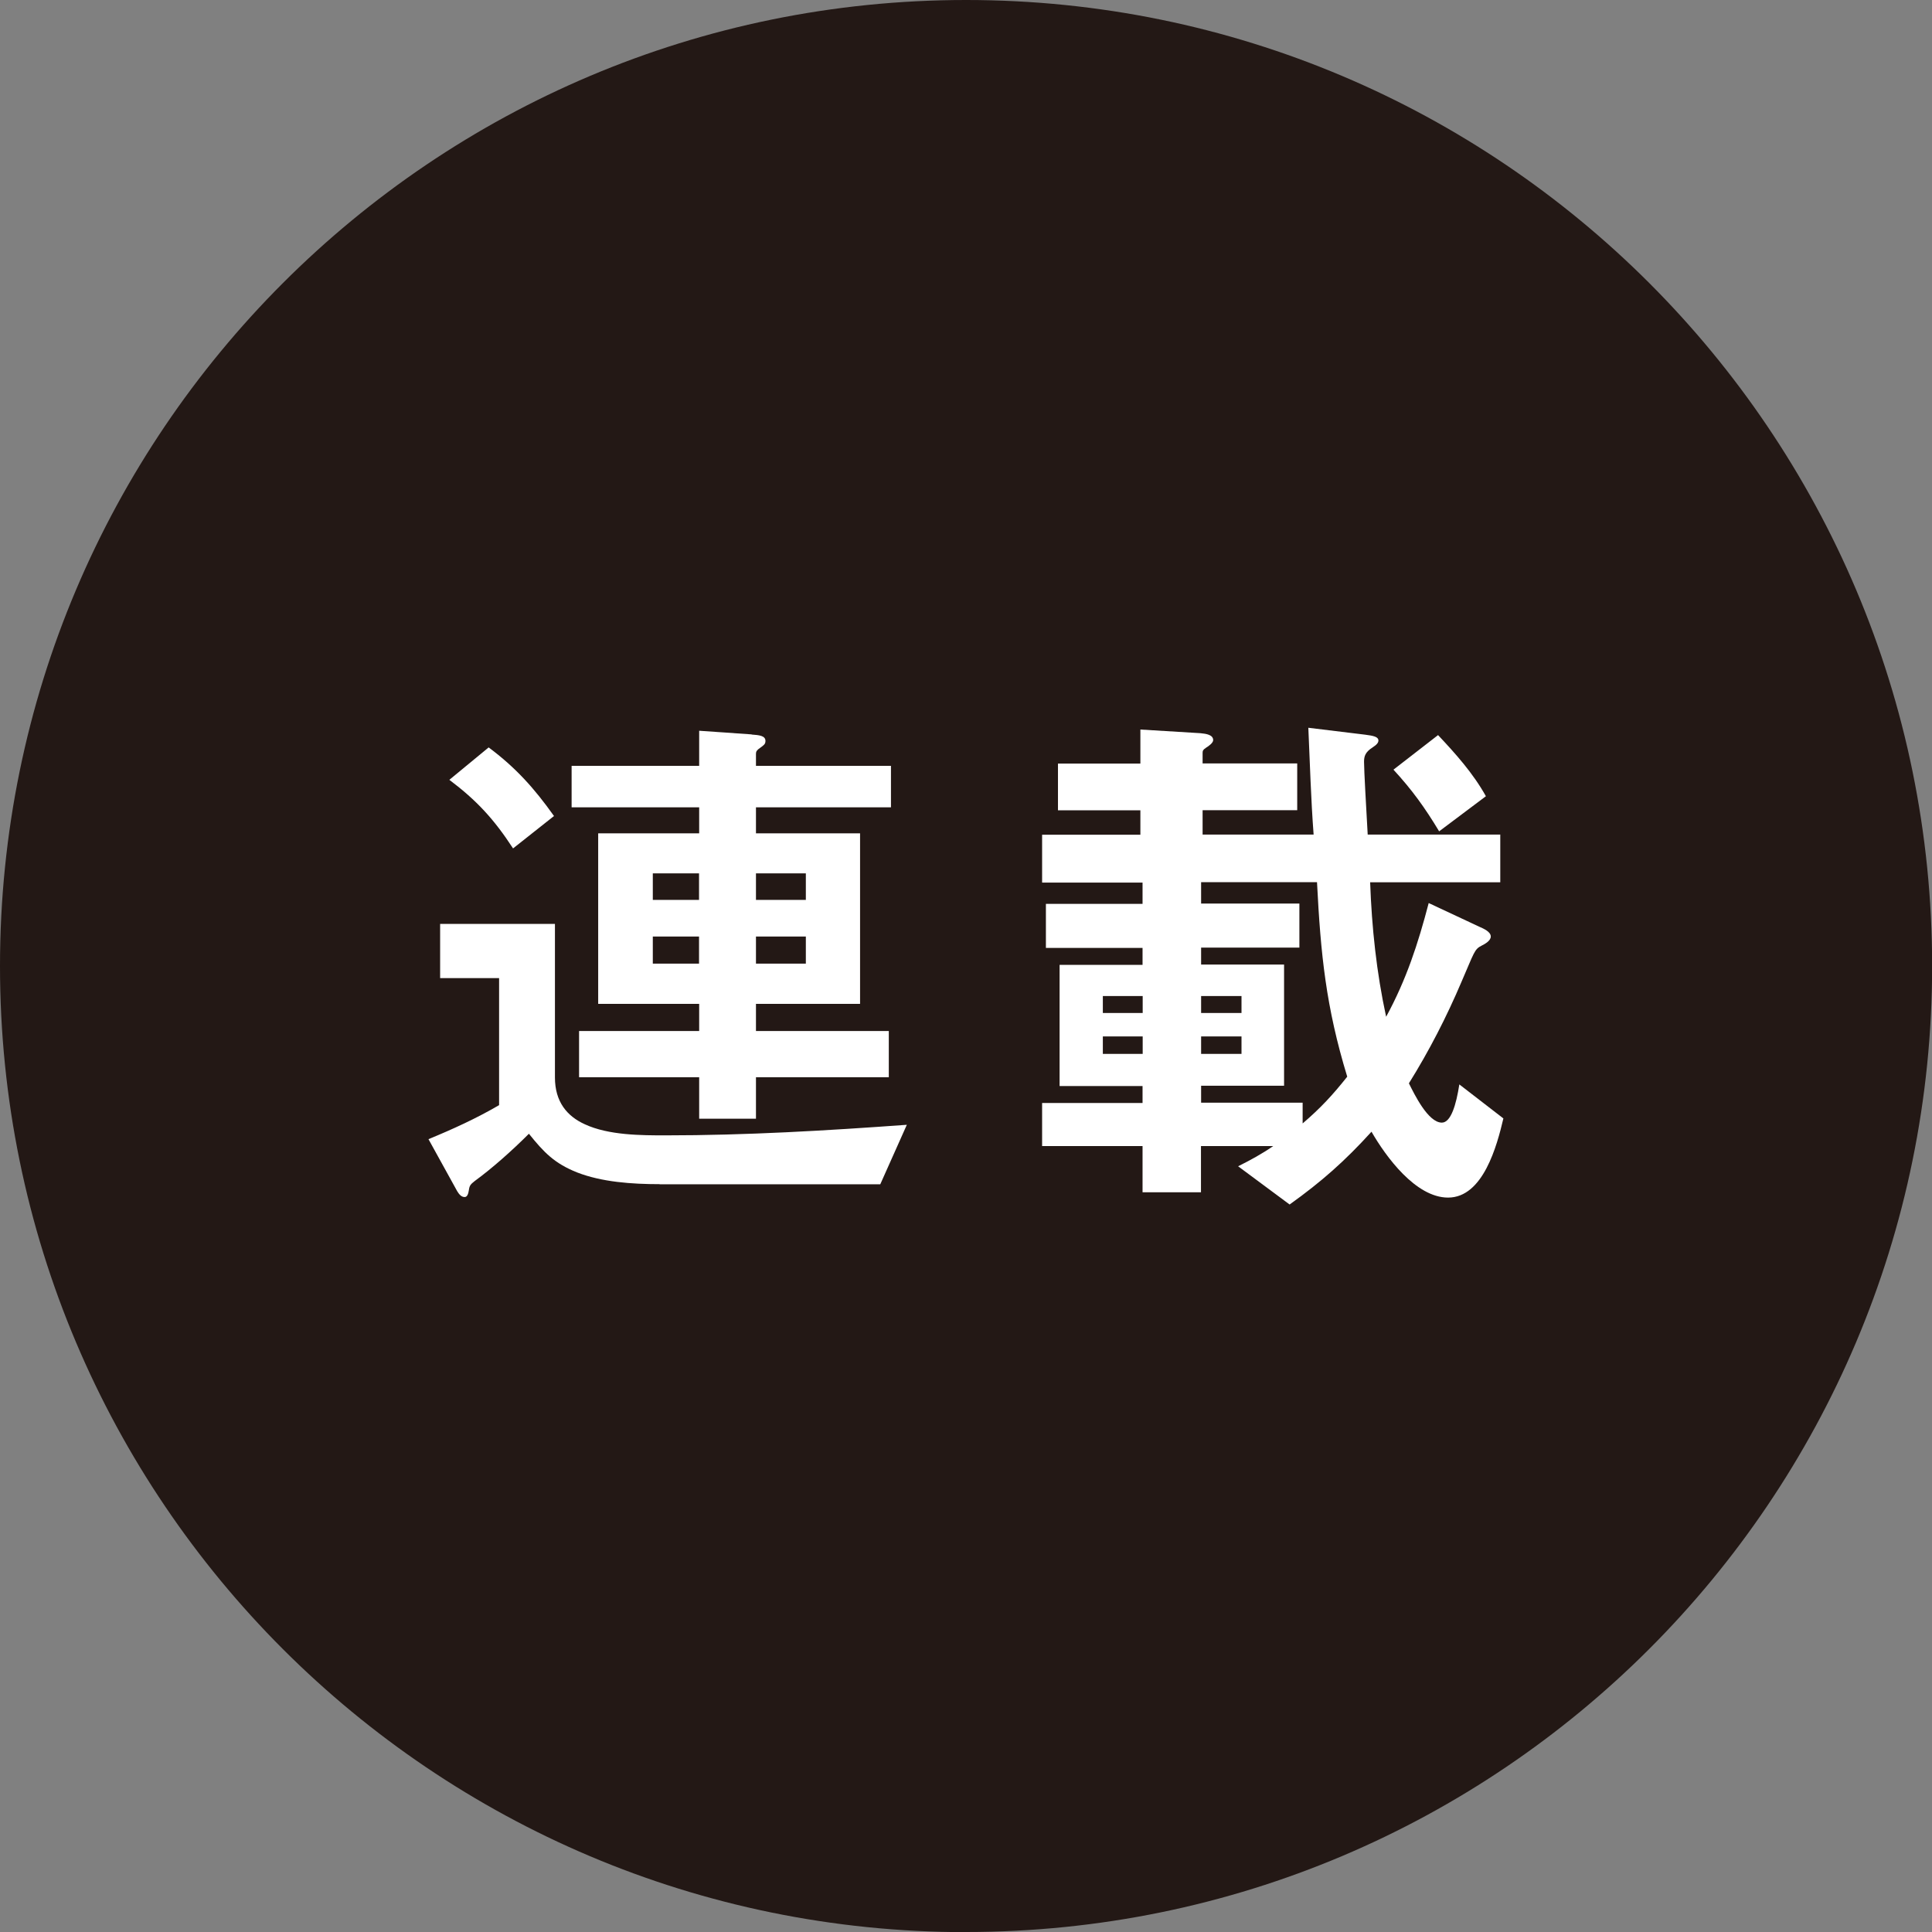
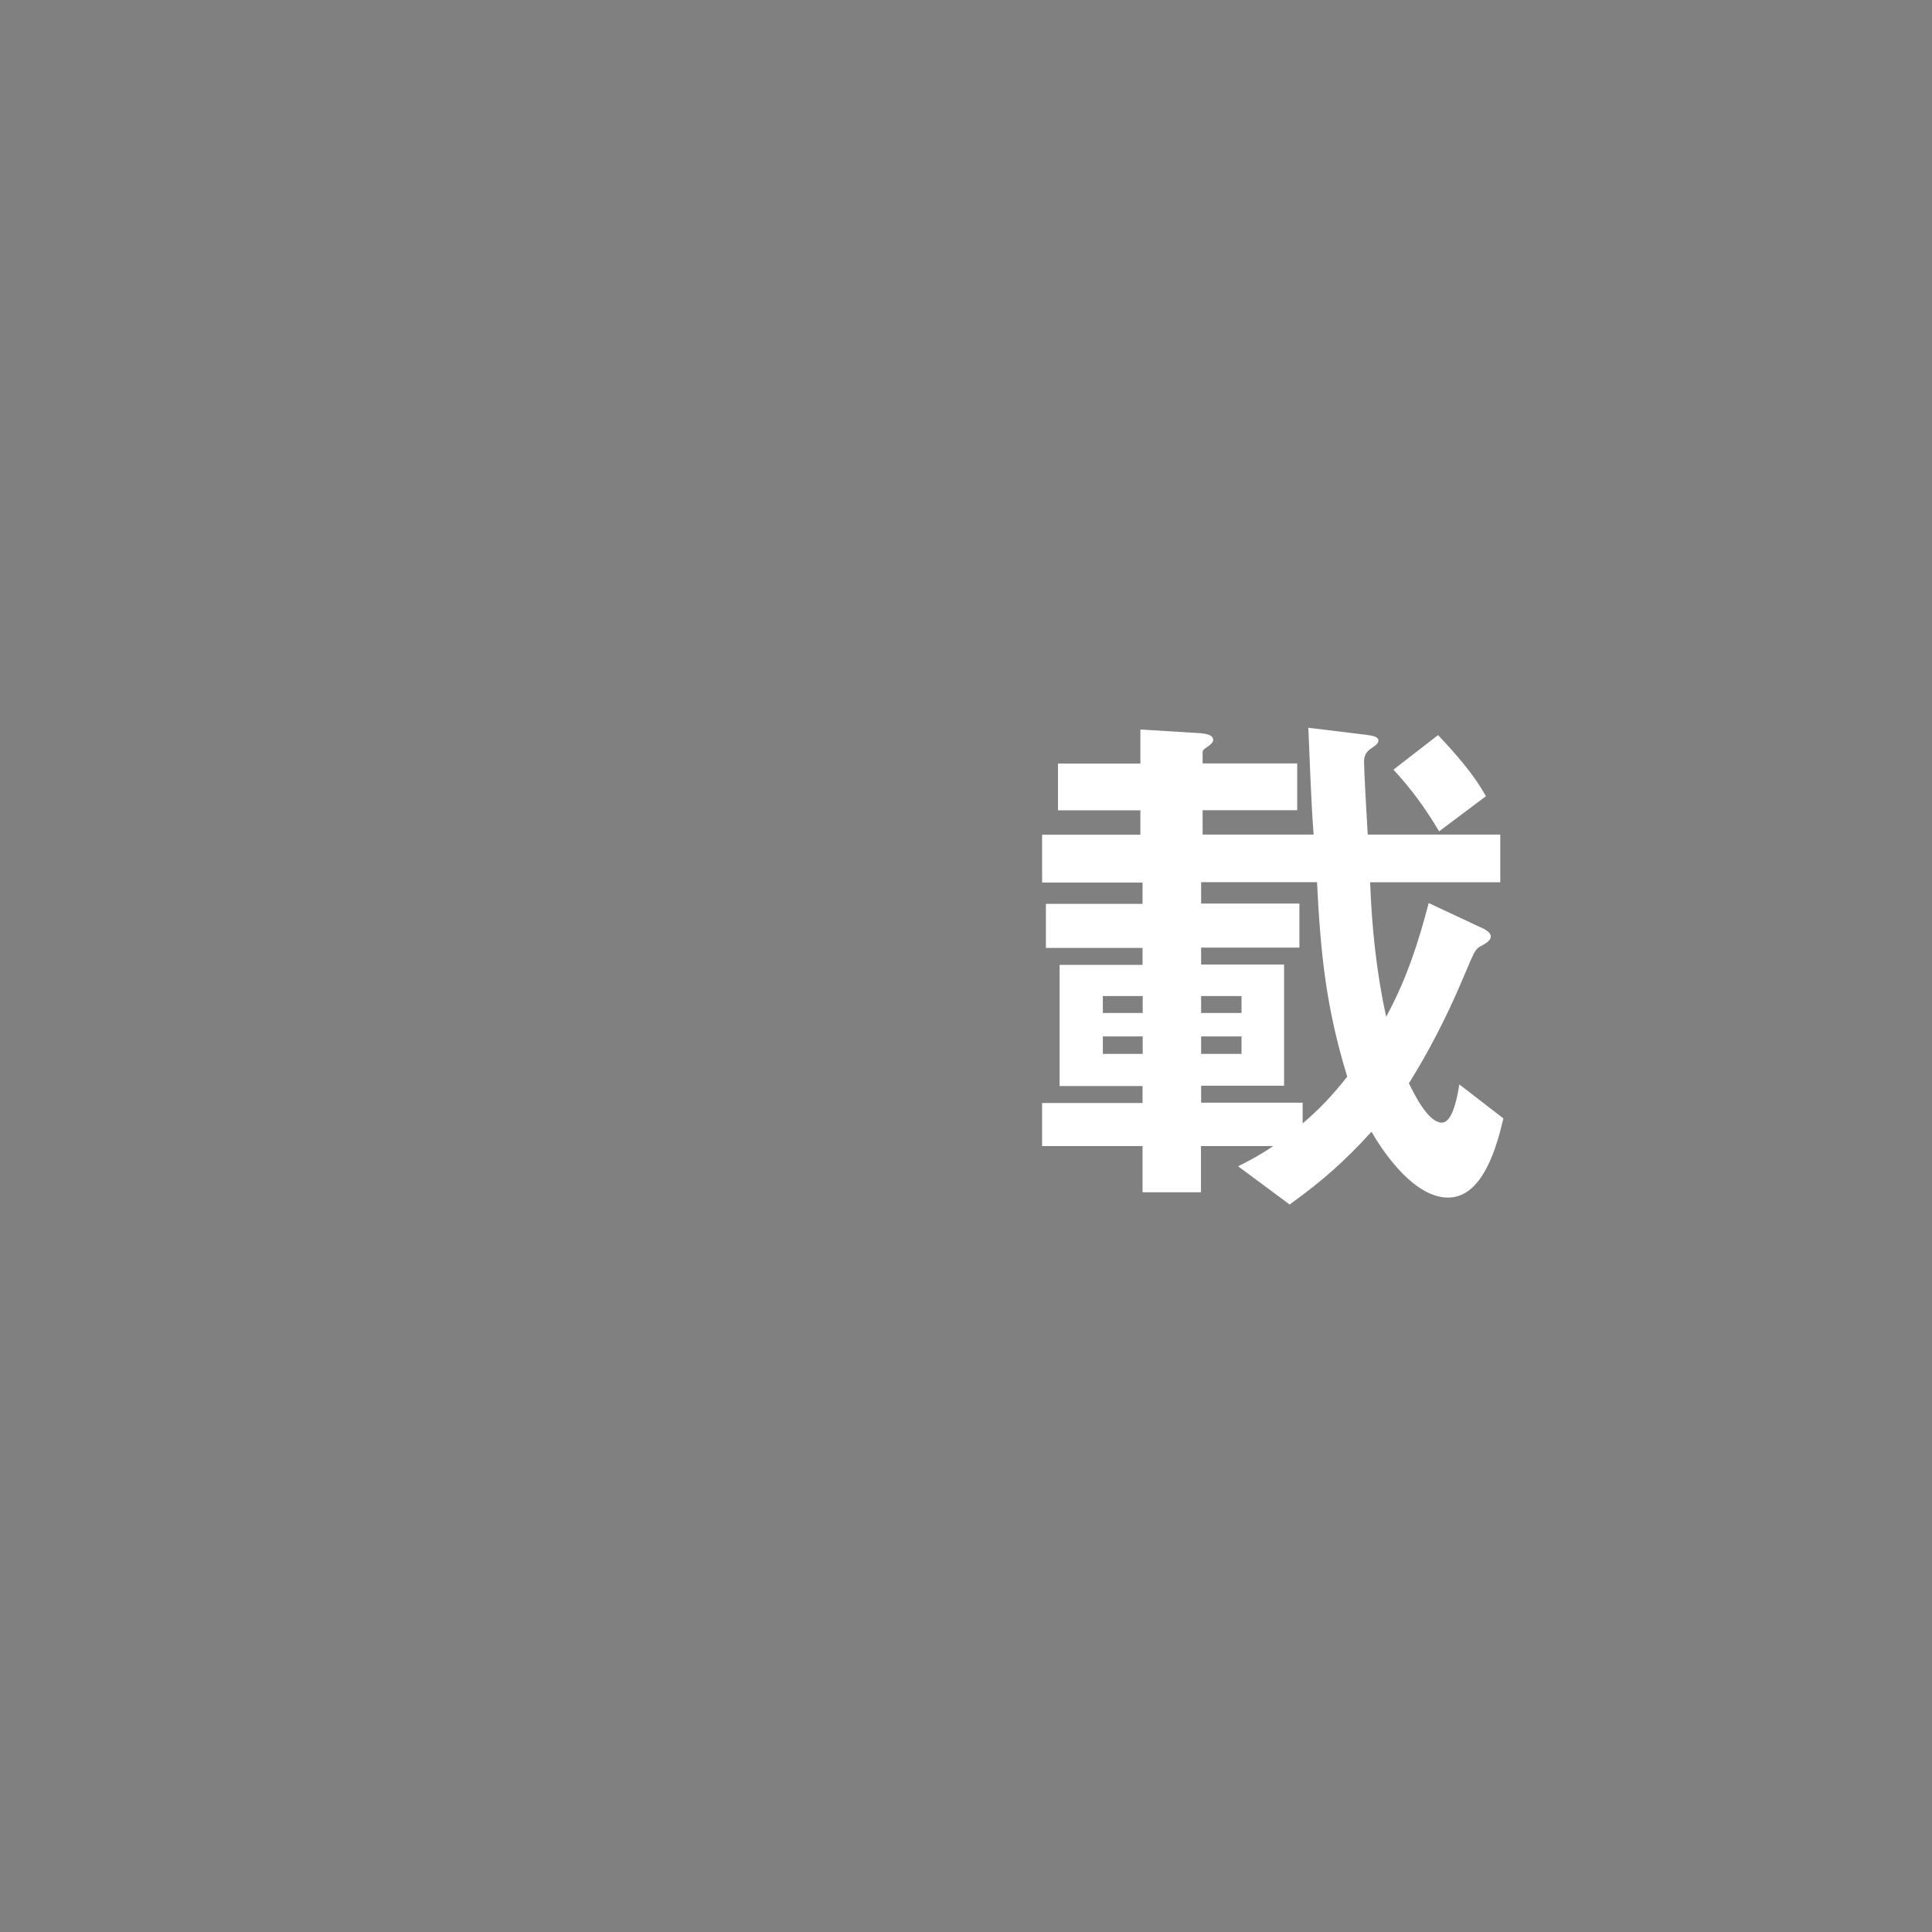
<svg xmlns="http://www.w3.org/2000/svg" id="_レイヤー_2" viewBox="0 0 142.53 142.53">
  <rect x="0" y="0" width="142.53" height="142.53" fill="#808080" stroke="none" />
  <defs>
    <style>.cls-1{fill:#231815;}.cls-2{fill:#fff;}</style>
  </defs>
  <g id="design">
-     <path class="cls-1" d="M71.27,142.53c39.36,0,71.27-31.91,71.27-71.27S110.62,0,71.27,0,0,31.91,0,71.27s31.91,71.27,71.27,71.27" />
-     <path class="cls-2" d="M48.67,87.36c-2.08,0-4.27-.16-6.08-.86-1.69-.67-2.47-1.49-3.57-2.86-1.25,1.25-2.71,2.55-4,3.49-.31.24-.39.35-.43.67-.04.27-.12.51-.31.51-.27,0-.43-.24-.55-.43l-2.12-3.84c1.8-.74,3.53-1.53,5.21-2.51v-9.37h-4.35v-4h8.47v11.33c0,1.8.9,2.86,2.2,3.45,1.76.82,4.19.82,5.96.82,5.96,0,11.88-.35,17.8-.78l-1.96,4.39h-16.27ZM36.05,55.14c2,1.49,3.37,3.02,4.82,5.06l-3.02,2.39c-1.41-2.16-2.67-3.53-4.7-5.06l2.9-2.39ZM55.45,54.19c.55.04,1.02.08,1.02.47,0,.24-.12.31-.39.51-.24.16-.31.27-.31.43v.9h9.96v3.06h-9.96v1.92h7.68v12.58h-7.68v2h9.8v3.41h-9.8v3.06h-4.19v-3.06h-8.86v-3.41h8.86v-2h-7.45v-12.58h7.45v-1.92h-9.41v-3.06h9.41v-2.59l3.88.27ZM51.57,66.39v-1.96h-3.41v1.96h3.41ZM51.57,71.09v-2h-3.41v2h3.41ZM59.45,64.43h-3.68v1.96h3.68v-1.96ZM59.45,69.09h-3.68v2h3.68v-2Z" />
    <path class="cls-2" d="M110.68,61.56v3.53h-9.6c.12,3.33.47,6.66,1.18,9.92,1.49-2.74,2.35-5.37,3.14-8.39l3.76,1.76c.27.12.82.35.82.71,0,.31-.43.55-.67.67-.55.27-.55.51-1.49,2.67-1.1,2.59-2.39,5.1-3.88,7.49.39.78,1.41,2.9,2.43,2.9.67,0,1.06-1.33,1.29-2.82l3.25,2.51c-.47,2-1.49,5.84-4.08,5.84-2.39,0-4.59-3.02-5.65-4.86-1.96,2.16-3.68,3.68-6.04,5.37l-3.8-2.82c.94-.47,1.73-.9,2.59-1.49h-5.33v3.41h-4.31v-3.41h-7.41v-3.18h7.41v-1.25h-6.12v-8.94h6.12v-1.25h-7.13v-3.25h7.13v-1.57h-7.41v-3.53h7.25v-1.8h-6.08v-3.45h6.08v-2.51l4.43.27c.43.04.94.12.94.51,0,.2-.31.43-.51.55-.24.16-.27.24-.27.39v.78h6.98v3.45h-6.98v1.8h8.19c-.2-2.63-.27-5.25-.39-7.88l4.19.51c.63.08.98.16.98.43,0,.16-.12.31-.43.51-.55.35-.63.67-.63,1.06,0,.63.16,3.41.27,5.37h9.76ZM84.3,73.48h-2.94v1.25h2.94v-1.25ZM84.3,76.46h-2.94v1.29h2.94v-1.29ZM88.61,66.66h7.25v3.25h-7.25v1.25h6.12v8.94h-6.12v1.25h7.49v1.53c1.33-1.14,2.2-2.08,3.29-3.45-1.57-5.14-1.96-9.02-2.23-14.35h-8.55v1.57ZM91.59,74.73v-1.25h-2.98v1.25h2.98ZM91.59,77.75v-1.29h-2.98v1.29h2.98ZM106.09,54.23c1.29,1.37,2.59,2.82,3.53,4.51l-3.45,2.59c-1.06-1.76-2-3.06-3.37-4.55l3.29-2.55Z" />
  </g>
</svg>